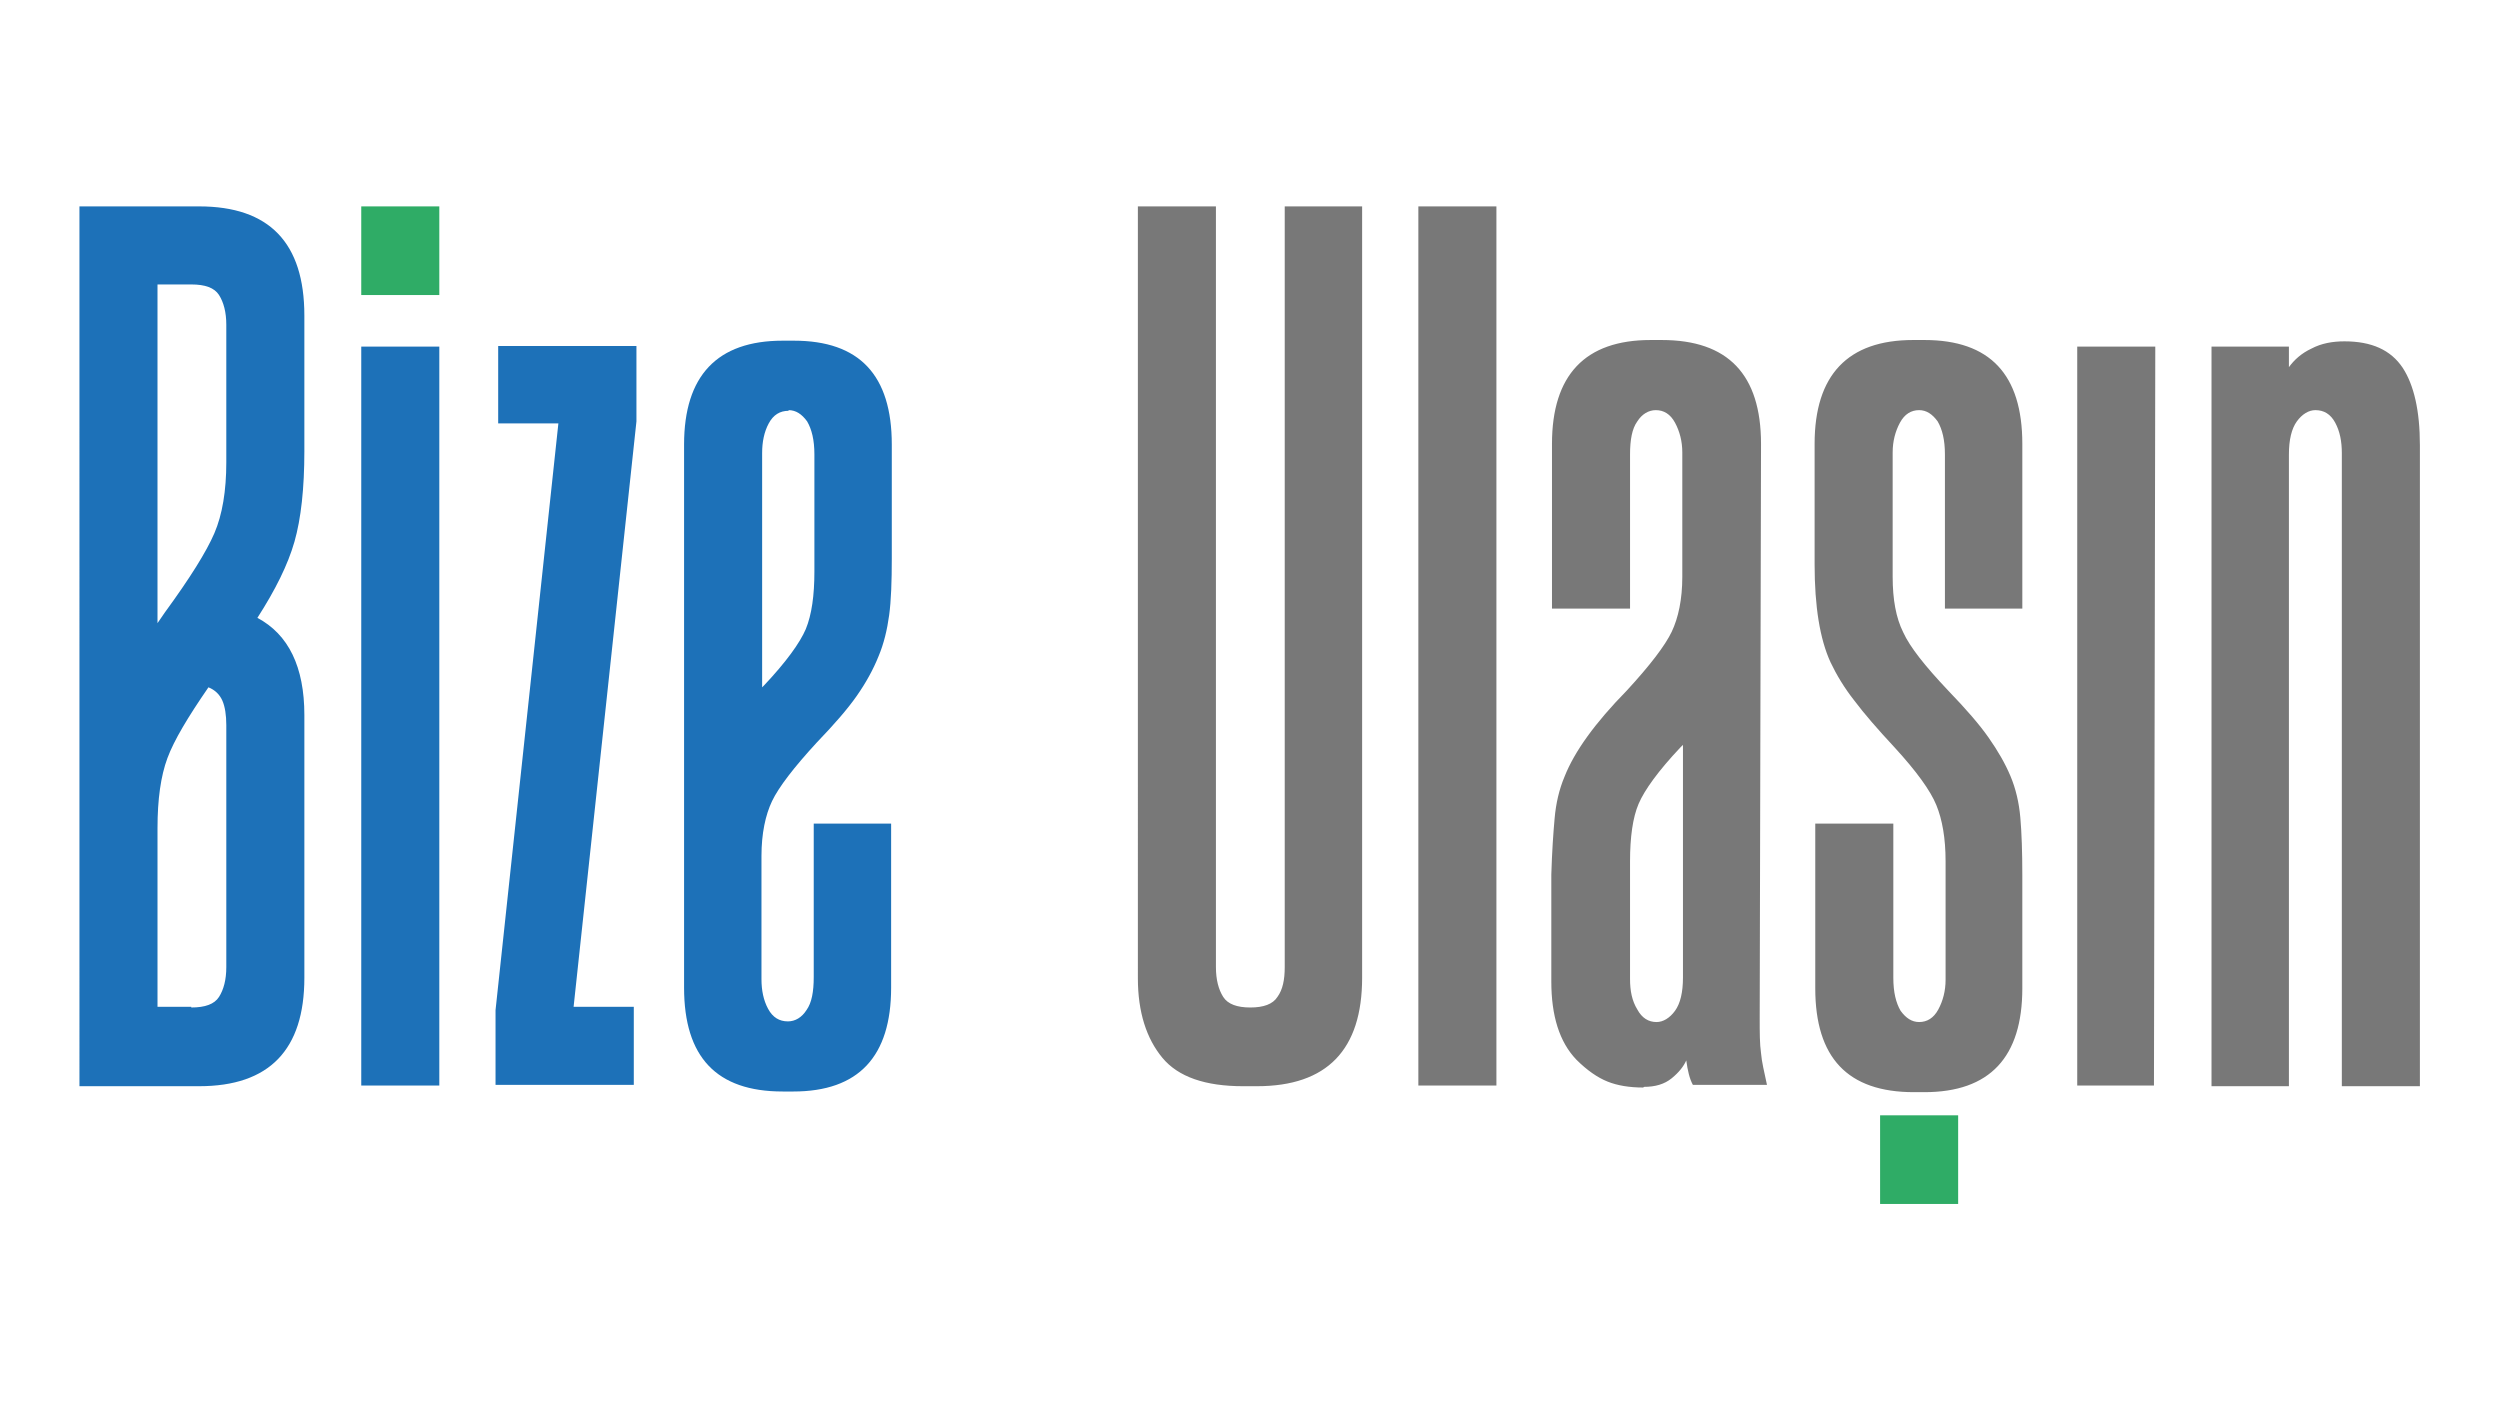
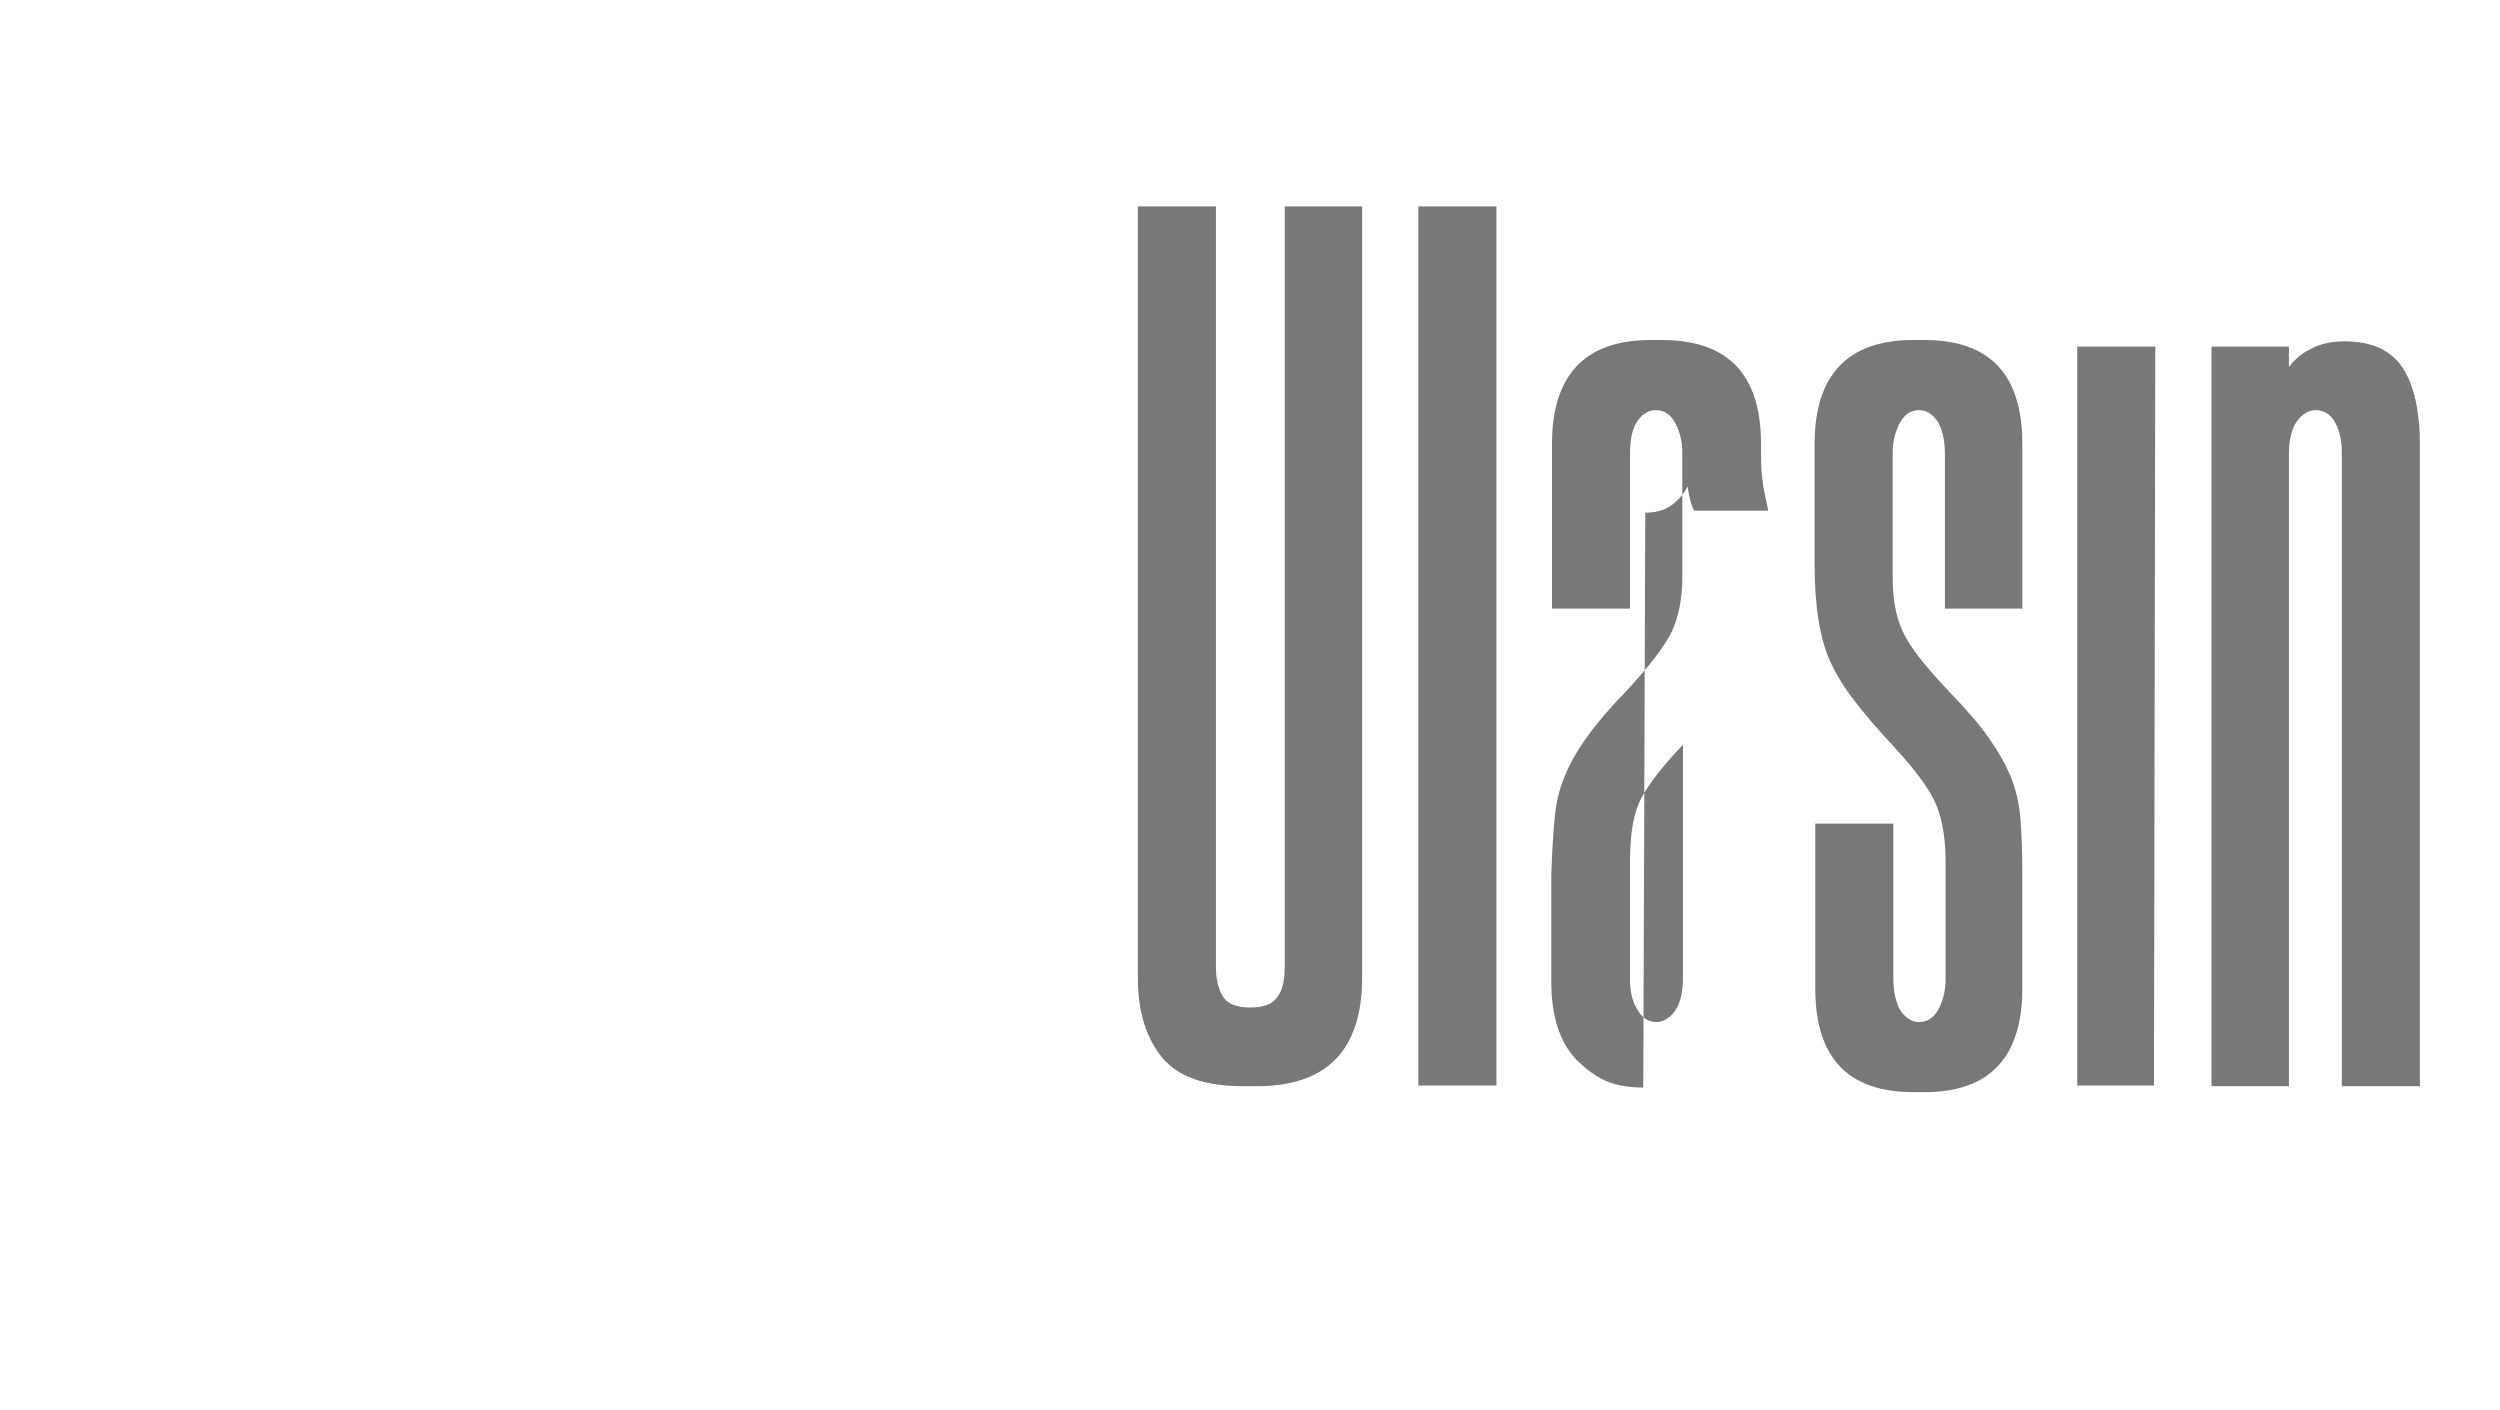
<svg xmlns="http://www.w3.org/2000/svg" id="katman_2" data-name="katman 2" width="13.33mm" height="7.52mm" viewBox="0 0 37.79 21.32">
  <defs>
    <style> .cls-1 { fill: #2fac66; } .cls-2 { fill: #1d71b8; } .cls-3 { fill: #787878; } </style>
  </defs>
-   <rect class="cls-1" x="5.46" y="3.12" width="1.18" height="1.34" />
-   <path class="cls-2" d="M4.6,6.82c0,.56-.05,1.02-.15,1.37s-.29.73-.56,1.15c.47.25.71.74.71,1.47v3.97c0,1.09-.53,1.64-1.59,1.64h-1.81V3.12h1.81c1.06,0,1.59.55,1.59,1.65v2.05ZM3.42,4.91c0-.19-.04-.34-.11-.45s-.21-.16-.42-.16h-.51v5.12l.11-.16c.38-.52.63-.92.75-1.2.12-.28.18-.64.18-1.07v-2.08ZM2.89,15.23c.21,0,.35-.05.42-.16s.11-.26.11-.45v-3.66c0-.15-.02-.28-.06-.37-.04-.09-.11-.16-.21-.2-.31.45-.52.8-.62,1.07-.1.27-.15.62-.15,1.06v2.7h.51ZM5.46,16.41V5.24h1.18v11.17h-1.18ZM7.49,16.41v-1.14l.95-8.87h-.91v-1.17h2.09v1.14l-.95,8.85h.91v1.18h-2.09ZM11.83,16.5c-1,0-1.49-.52-1.49-1.57V6.72c0-1.04.5-1.57,1.49-1.57h.17c.99,0,1.48.52,1.48,1.57v1.72c0,.35-.01.64-.04.86-.03.22-.08.43-.16.62-.08.2-.19.4-.33.6-.14.2-.34.43-.6.7-.35.38-.58.68-.68.89-.1.21-.16.49-.16.83v1.86c0,.17.03.32.1.45.07.13.17.19.3.19.11,0,.21-.06.28-.17.08-.11.11-.28.11-.5v-2.32h1.17v2.48c0,1.04-.49,1.57-1.48,1.57h-.17ZM11.92,6.21c-.13,0-.23.06-.3.19-.07.13-.1.28-.1.45v3.54l.03-.03c.33-.35.54-.64.63-.85.09-.22.13-.51.13-.87v-1.77c0-.22-.04-.38-.11-.5-.08-.11-.17-.17-.28-.17Z" />
-   <rect class="cls-1" x="28.42" y="16.86" width="1.18" height="1.34" />
-   <path class="cls-3" d="M20.59,3.12v11.66c0,1.09-.53,1.64-1.59,1.64h-.21c-.57,0-.98-.14-1.22-.43s-.37-.69-.37-1.2V3.12h1.18v11.5c0,.19.04.34.11.45s.21.16.41.16.34-.05.41-.16c.08-.11.11-.26.11-.45V3.12h1.18ZM21.44,16.41V3.12h1.18v13.29h-1.18ZM24.84,16.44c-.21,0-.39-.03-.54-.09s-.31-.17-.47-.33c-.26-.27-.38-.67-.38-1.18v-1.62c.01-.34.03-.63.05-.85.02-.23.07-.44.15-.63.15-.38.46-.81.94-1.3.35-.38.58-.68.68-.89.1-.21.16-.49.16-.83v-1.88c0-.17-.04-.32-.11-.45-.07-.13-.17-.19-.29-.19-.11,0-.21.06-.28.17-.08.11-.11.28-.11.5v2.33h-1.18v-2.49c0-1.04.5-1.57,1.49-1.57h.17c1,0,1.5.52,1.5,1.57l-.02,8.68c0,.22,0,.39.02.53.01.13.05.29.09.48h-1.12c-.05-.09-.08-.22-.1-.37-.04.09-.11.18-.22.27s-.25.13-.42.13ZM25.4,11.3c-.33.35-.54.64-.63.85s-.13.51-.13.87v1.78c0,.18.03.33.11.46.07.13.17.19.29.19.1,0,.2-.06.28-.17.08-.11.12-.28.12-.5v-3.52l-.03.03ZM28.93,16.51c-1,0-1.49-.52-1.49-1.57v-2.49h1.18v2.33c0,.22.04.38.11.5.08.11.17.17.28.17.12,0,.22-.06.29-.19.07-.13.11-.28.11-.45v-1.79c0-.35-.05-.63-.14-.85-.09-.22-.3-.51-.63-.87-.26-.28-.46-.51-.61-.71-.15-.19-.27-.39-.36-.58-.16-.35-.24-.84-.24-1.48v-1.82c0-1.04.5-1.57,1.49-1.57h.17c.99,0,1.48.52,1.48,1.57v2.49h-1.17v-2.33c0-.22-.04-.38-.11-.5-.08-.11-.17-.17-.28-.17-.12,0-.22.06-.29.19-.07.13-.11.28-.11.45v1.88c0,.34.05.62.16.84.1.22.33.51.68.88.27.28.47.51.61.71s.25.39.33.58c.08.19.13.4.15.63.02.23.03.52.03.87v1.71c0,1.04-.49,1.57-1.48,1.57h-.17ZM31.4,16.41V5.24h1.18l-.02,11.17h-1.17ZM35.4,16.41V6.85c0-.18-.03-.33-.1-.46-.07-.13-.17-.19-.3-.19-.1,0-.2.06-.28.17-.08.11-.12.28-.12.5v9.55h-1.17V5.24h1.17v.31c.08-.11.19-.21.34-.28.15-.08.32-.11.5-.11.41,0,.7.13.88.4.17.26.26.65.26,1.17v9.69h-1.18Z" />
+   <path class="cls-3" d="M20.59,3.12v11.66c0,1.09-.53,1.64-1.59,1.64h-.21c-.57,0-.98-.14-1.22-.43s-.37-.69-.37-1.2V3.12h1.18v11.5c0,.19.04.34.11.45s.21.16.41.16.34-.05.41-.16c.08-.11.11-.26.11-.45V3.12h1.18ZM21.44,16.41V3.12h1.18v13.29h-1.18ZM24.84,16.44c-.21,0-.39-.03-.54-.09s-.31-.17-.47-.33c-.26-.27-.38-.67-.38-1.18v-1.62c.01-.34.03-.63.05-.85.02-.23.07-.44.15-.63.15-.38.46-.81.94-1.3.35-.38.58-.68.68-.89.1-.21.16-.49.16-.83v-1.88c0-.17-.04-.32-.11-.45-.07-.13-.17-.19-.29-.19-.11,0-.21.06-.28.17-.08.11-.11.28-.11.5v2.33h-1.18v-2.49c0-1.04.5-1.57,1.49-1.57h.17c1,0,1.5.52,1.5,1.57c0,.22,0,.39.02.53.01.13.05.29.09.48h-1.12c-.05-.09-.08-.22-.1-.37-.04.09-.11.18-.22.27s-.25.13-.42.13ZM25.4,11.3c-.33.35-.54.64-.63.85s-.13.51-.13.87v1.78c0,.18.03.33.11.46.07.13.17.19.29.19.1,0,.2-.06.28-.17.08-.11.12-.28.12-.5v-3.52l-.03.03ZM28.93,16.51c-1,0-1.49-.52-1.49-1.57v-2.49h1.18v2.33c0,.22.04.38.11.5.08.11.17.17.28.17.12,0,.22-.06.29-.19.07-.13.11-.28.11-.45v-1.79c0-.35-.05-.63-.14-.85-.09-.22-.3-.51-.63-.87-.26-.28-.46-.51-.61-.71-.15-.19-.27-.39-.36-.58-.16-.35-.24-.84-.24-1.48v-1.82c0-1.04.5-1.57,1.49-1.57h.17c.99,0,1.48.52,1.48,1.57v2.49h-1.17v-2.33c0-.22-.04-.38-.11-.5-.08-.11-.17-.17-.28-.17-.12,0-.22.06-.29.19-.07.13-.11.28-.11.45v1.88c0,.34.05.62.16.84.1.22.33.51.68.88.27.28.47.51.61.71s.25.39.33.58c.08.19.13.4.15.63.02.23.03.52.03.87v1.71c0,1.04-.49,1.57-1.48,1.57h-.17ZM31.4,16.41V5.24h1.18l-.02,11.17h-1.17ZM35.4,16.41V6.85c0-.18-.03-.33-.1-.46-.07-.13-.17-.19-.3-.19-.1,0-.2.06-.28.17-.08.11-.12.28-.12.5v9.55h-1.17V5.24h1.17v.31c.08-.11.19-.21.34-.28.15-.08.32-.11.5-.11.41,0,.7.13.88.4.17.26.26.65.26,1.17v9.69h-1.18Z" />
</svg>